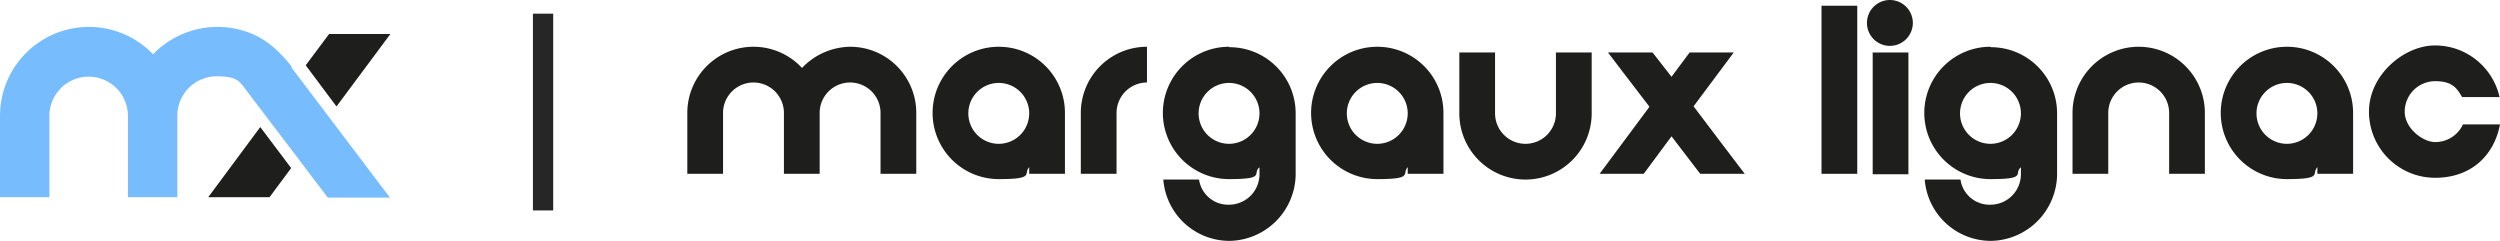
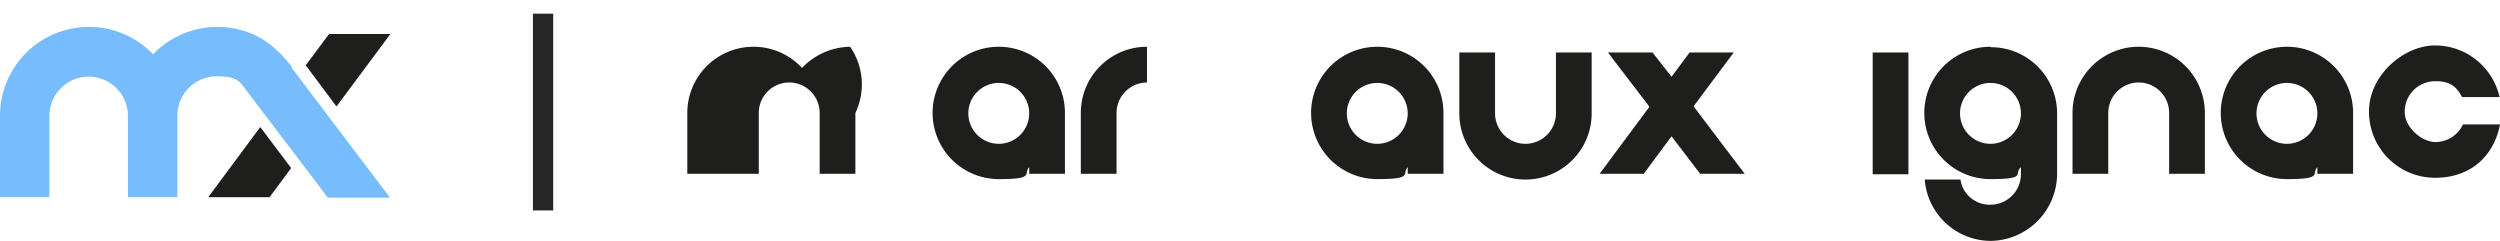
<svg xmlns="http://www.w3.org/2000/svg" id="Groupe_156" data-name="Groupe 156" width="830.099" height="79.978" viewBox="0 0 830.099 79.978">
  <defs>
    <clipPath id="clip-path">
      <rect id="Rectangle_13" data-name="Rectangle 13" width="830.099" height="79.978" fill="none" />
    </clipPath>
  </defs>
  <rect id="Rectangle_10" data-name="Rectangle 10" width="6.738" height="65.33" transform="translate(176.947 4.541)" fill="#262626" />
  <path id="Tracé_22" data-name="Tracé 22" d="M47.2,52.09H67.561l7.178-9.668L64.485,28.8Z" transform="translate(21.938 13.386)" fill="#1e1e1c" />
  <path id="Tracé_23" data-name="Tracé 23" d="M79.554,31.723,97.424,7.7H77.063L69.3,18.1l9.961,13.33Z" transform="translate(32.21 3.579)" fill="#1e1e1c" />
  <g id="Groupe_5" data-name="Groupe 5" transform="translate(0 0)">
    <g id="Groupe_4" data-name="Groupe 4" clip-path="url(#clip-path)">
      <path id="Tracé_24" data-name="Tracé 24" d="M96.969,19.43c-4.248-5.42-8.349-8.935-13.183-10.986a29.725,29.725,0,0,0-32.958,6.738A29.526,29.526,0,0,0,0,35.543v27.1H16.406v-27.1a13.037,13.037,0,0,1,26.073,0v27.1H58.885v-27.1A13.066,13.066,0,0,1,71.921,22.506c7.177,0,7.617,1.758,10.107,4.98l15.82,20.8,10.986,14.5h20.654L96.676,19.43Z" transform="translate(0 2.835)" fill="#77bdfd" />
      <path id="Tracé_25" data-name="Tracé 25" d="M410.792,52.182l-7.91-10.4L393.8,29.77,407.13,11.9H392.482l-6.006,8.056-6.3-8.056H365.383l5.127,6.738,8.642,11.279L362.6,52.182h14.648l9.228-12.451L396,52.182Z" transform="translate(168.534 5.531)" fill="#1e1e1c" />
      <path id="Tracé_26" data-name="Tracé 26" d="M362.879,11.9V32.114a10.107,10.107,0,0,1-20.214,0V11.9H330.8V32.114a21.972,21.972,0,0,0,43.944,0V11.9H362.879" transform="translate(153.754 5.531)" fill="#1e1e1c" />
      <path id="Tracé_27" data-name="Tracé 27" d="M233.372,10.6a21.972,21.972,0,1,0,0,43.944c12.158,0,8.056-1.758,10.107-3.955v2.2h11.865V32.572A21.943,21.943,0,0,0,233.372,10.6m0,32.225a10.107,10.107,0,1,1,10.107-10.107,10.127,10.127,0,0,1-10.107,10.107" transform="translate(98.258 4.927)" fill="#1e1e1c" />
      <path id="Tracé_28" data-name="Tracé 28" d="M245,32.572h0V52.786h11.865V32.572a10.127,10.127,0,0,1,10.107-10.107V10.6A21.943,21.943,0,0,0,245,32.572" transform="translate(113.875 4.927)" fill="#1e1e1c" />
-       <path id="Tracé_29" data-name="Tracé 29" d="M210,10.6a22.479,22.479,0,0,0-16.113,7.031A21.974,21.974,0,0,0,155.8,32.572V52.786h11.865V32.572a10.107,10.107,0,0,1,20.214,0V52.786h11.865V32.572a10.107,10.107,0,0,1,20.214,0V52.786h11.865V32.572A21.942,21.942,0,0,0,209.851,10.6Z" transform="translate(72.415 4.927)" fill="#1e1e1c" />
+       <path id="Tracé_29" data-name="Tracé 29" d="M210,10.6a22.479,22.479,0,0,0-16.113,7.031A21.974,21.974,0,0,0,155.8,32.572V52.786h11.865V32.572V52.786h11.865V32.572a10.107,10.107,0,0,1,20.214,0V52.786h11.865V32.572A21.942,21.942,0,0,0,209.851,10.6Z" transform="translate(72.415 4.927)" fill="#1e1e1c" />
      <path id="Tracé_30" data-name="Tracé 30" d="M319.172,10.6a21.972,21.972,0,1,0,0,43.944c12.158,0,8.056-1.758,10.107-3.955v2.2h11.865V32.572A21.943,21.943,0,0,0,319.172,10.6m0,32.225a10.107,10.107,0,1,1,10.107-10.107,10.127,10.127,0,0,1-10.107,10.107" transform="translate(138.137 4.927)" fill="#1e1e1c" />
-       <path id="Tracé_31" data-name="Tracé 31" d="M285.572,10.6a21.972,21.972,0,1,0,0,43.944c12.158,0,7.763-1.758,9.961-3.808a.144.144,0,0,0,.147-.146v2.344A10.127,10.127,0,0,1,285.572,63.04a9.758,9.758,0,0,1-9.961-8.349H263.746a22.048,22.048,0,0,0,21.972,20.361A22.326,22.326,0,0,0,307.69,53.079V32.718a21.943,21.943,0,0,0-21.972-21.972Zm0,32.225a10.107,10.107,0,1,1,10.107-10.107,10.127,10.127,0,0,1-10.107,10.107" transform="translate(122.52 4.927)" fill="#1e1e1c" />
      <path id="Tracé_32" data-name="Tracé 32" d="M481.665,52.786V32.572a10.107,10.107,0,0,1,20.214,0V52.786h11.865V32.572a21.972,21.972,0,0,0-43.944,0V52.786Z" transform="translate(218.36 4.927)" fill="#1e1e1c" />
      <path id="Tracé_33" data-name="Tracé 33" d="M568.2,36.52a10.062,10.062,0,0,1-9.228,5.859c-4.1,0-10.107-4.541-10.107-10.107a10.127,10.127,0,0,1,10.107-10.107c5.566,0,7.177,2.2,8.935,5.273h12.451A21.975,21.975,0,0,0,558.972,10.3C548.572,10.3,537,20.114,537,32.272a21.942,21.942,0,0,0,21.972,21.972c12.158,0,19.628-7.617,21.532-17.724H568.2" transform="translate(249.595 4.787)" fill="#1e1e1c" />
      <path id="Tracé_34" data-name="Tracé 34" d="M525.372,10.6a21.972,21.972,0,1,0,0,43.944c12.158,0,8.056-1.758,10.107-3.955v2.2h11.865V32.572A21.943,21.943,0,0,0,525.372,10.6m0,32.225a10.107,10.107,0,1,1,10.107-10.107,10.127,10.127,0,0,1-10.107,10.107" transform="translate(233.978 4.927)" fill="#1e1e1c" />
-       <rect id="Rectangle_11" data-name="Rectangle 11" width="11.865" height="55.809" transform="translate(604.814 1.904)" fill="#1e1e1c" />
      <rect id="Rectangle_12" data-name="Rectangle 12" width="11.865" height="40.428" transform="translate(621.805 17.431)" fill="#1e1e1c" />
-       <path id="Tracé_35" data-name="Tracé 35" d="M430.817,0A7.617,7.617,0,1,1,423.2,7.617,7.617,7.617,0,0,1,430.817,0" transform="translate(196.701 0)" fill="#1e1e1c" />
      <path id="Tracé_36" data-name="Tracé 36" d="M458.172,10.6a21.972,21.972,0,1,0,0,43.944c12.158,0,7.763-1.758,9.961-3.808a.143.143,0,0,0,.146-.146v2.344A10.127,10.127,0,0,1,458.172,63.04a9.758,9.758,0,0,1-9.961-8.349H436.347a22.048,22.048,0,0,0,21.972,20.361A22.326,22.326,0,0,0,480.29,53.079V32.718a21.942,21.942,0,0,0-21.972-21.972Zm0,32.225a10.107,10.107,0,1,1,10.107-10.107,10.127,10.127,0,0,1-10.107,10.107" transform="translate(202.743 4.927)" fill="#1e1e1c" />
    </g>
  </g>
</svg>